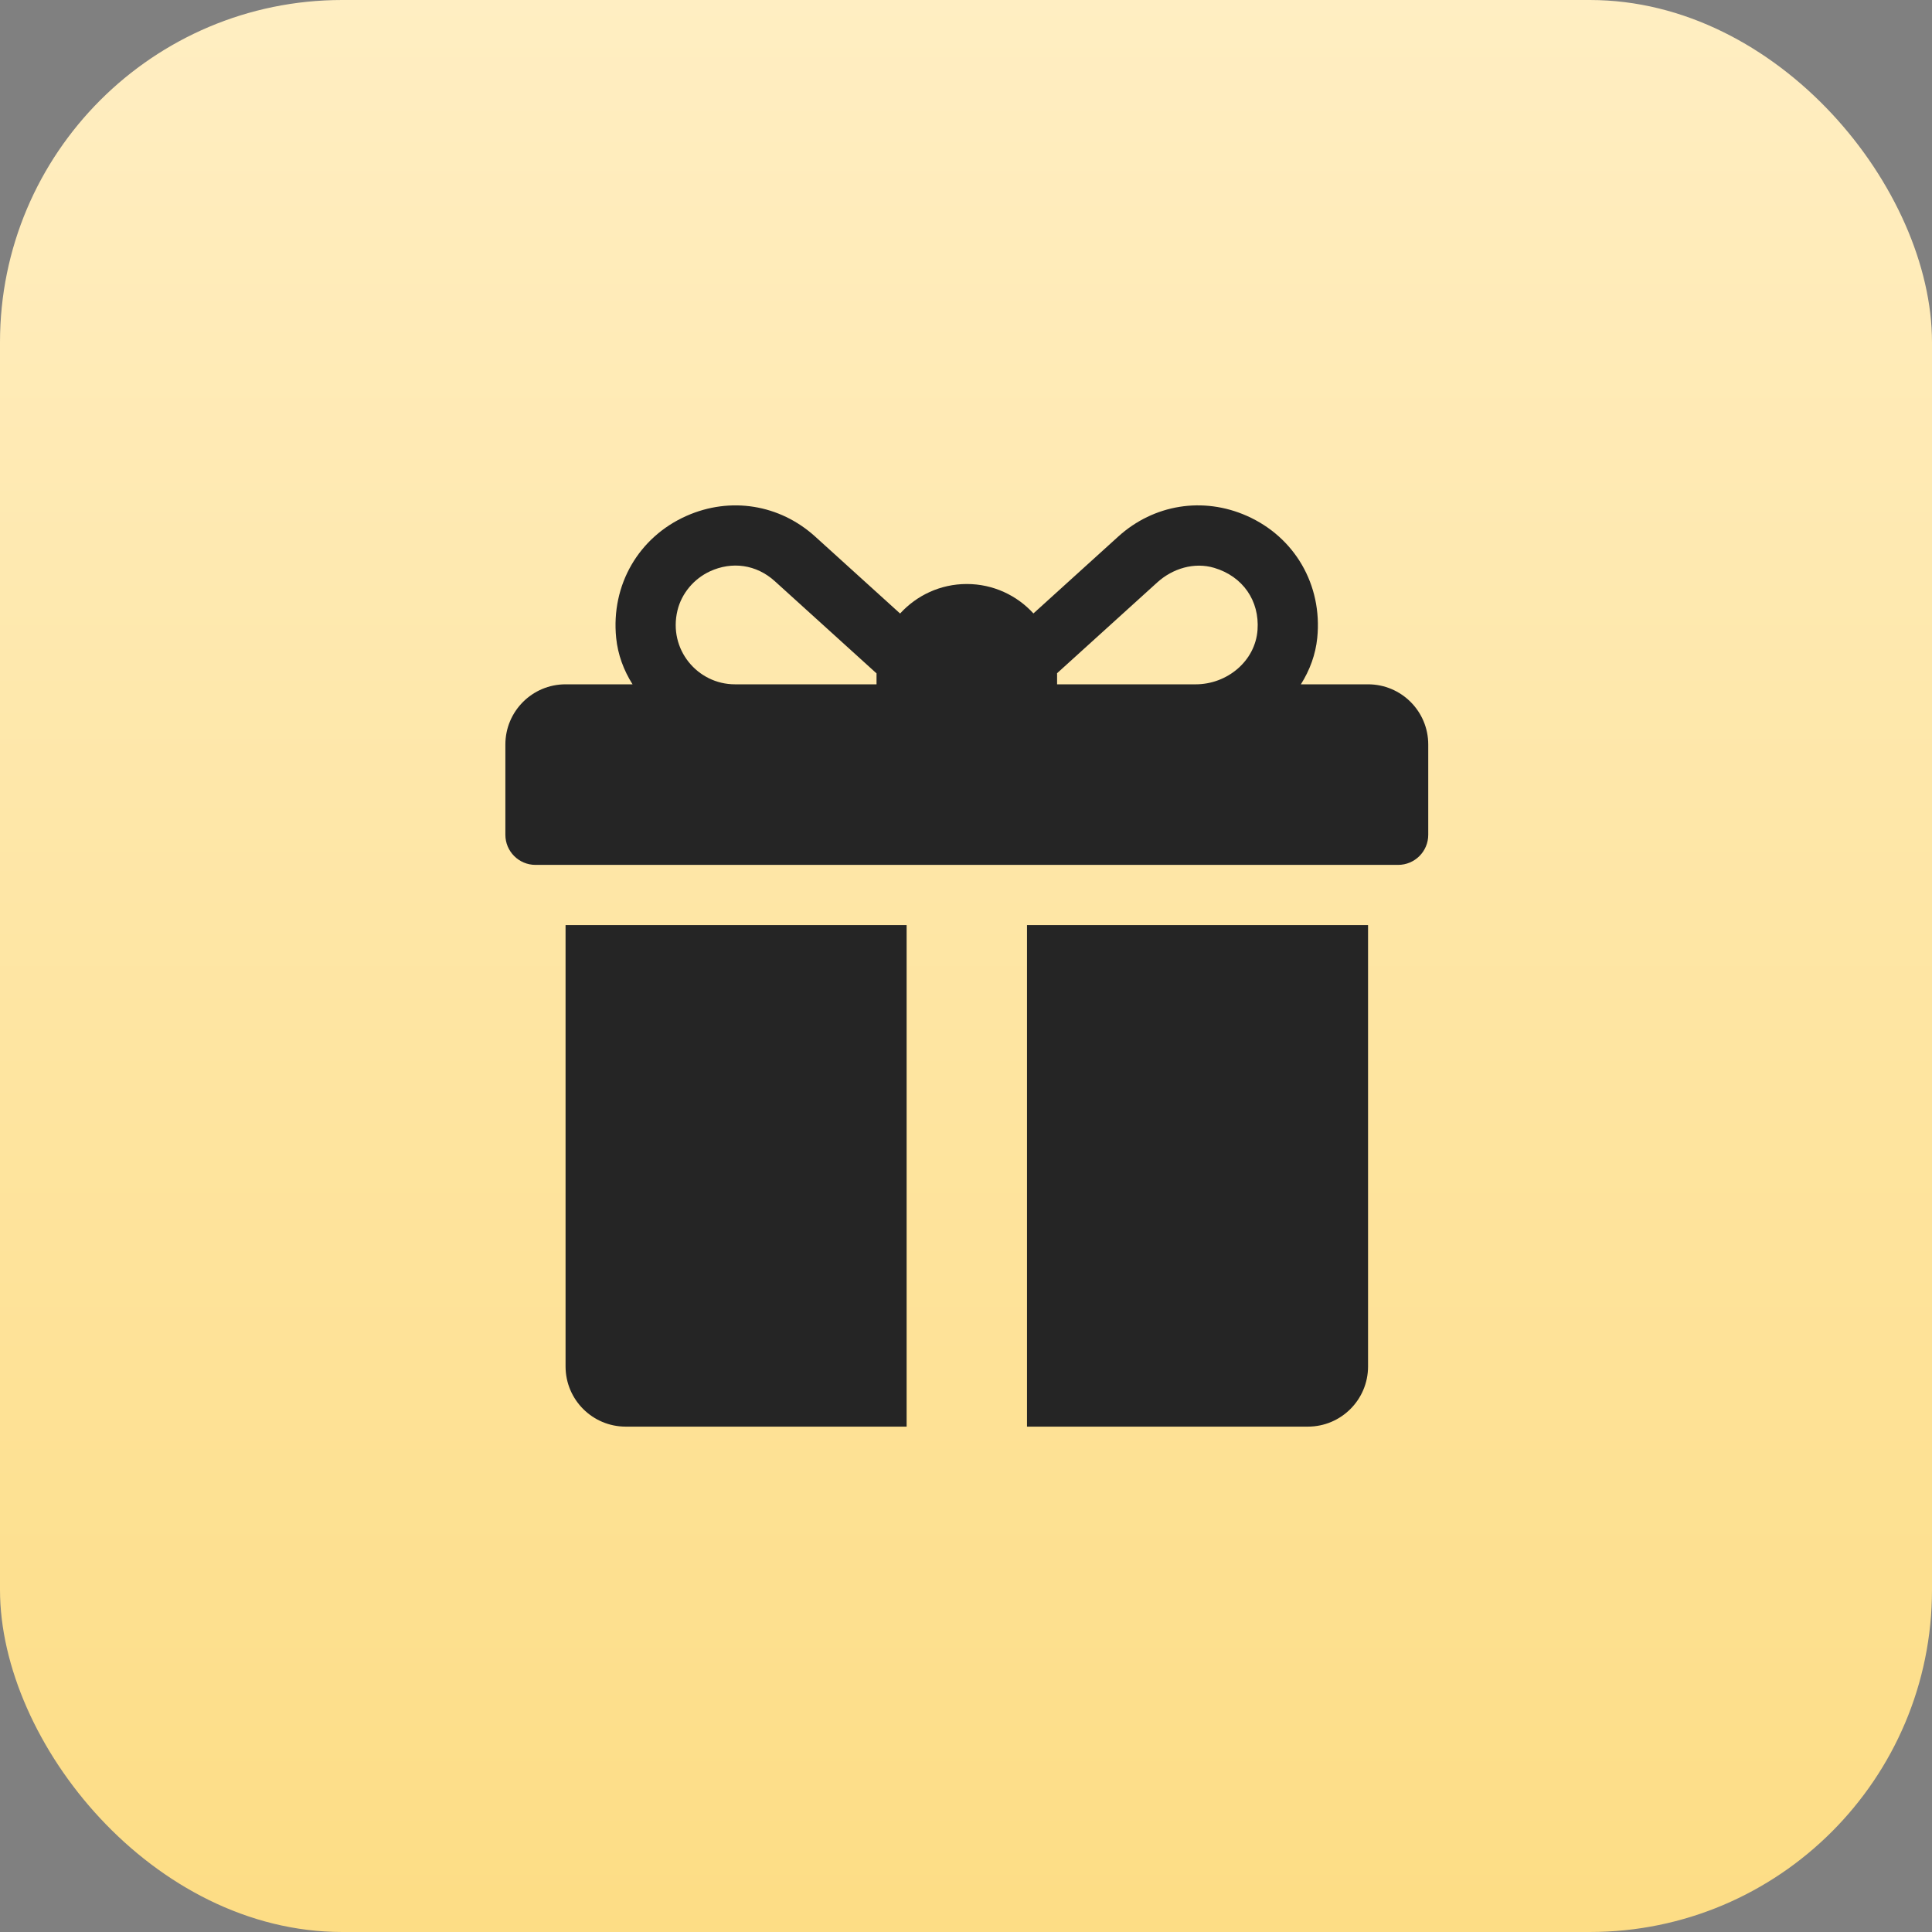
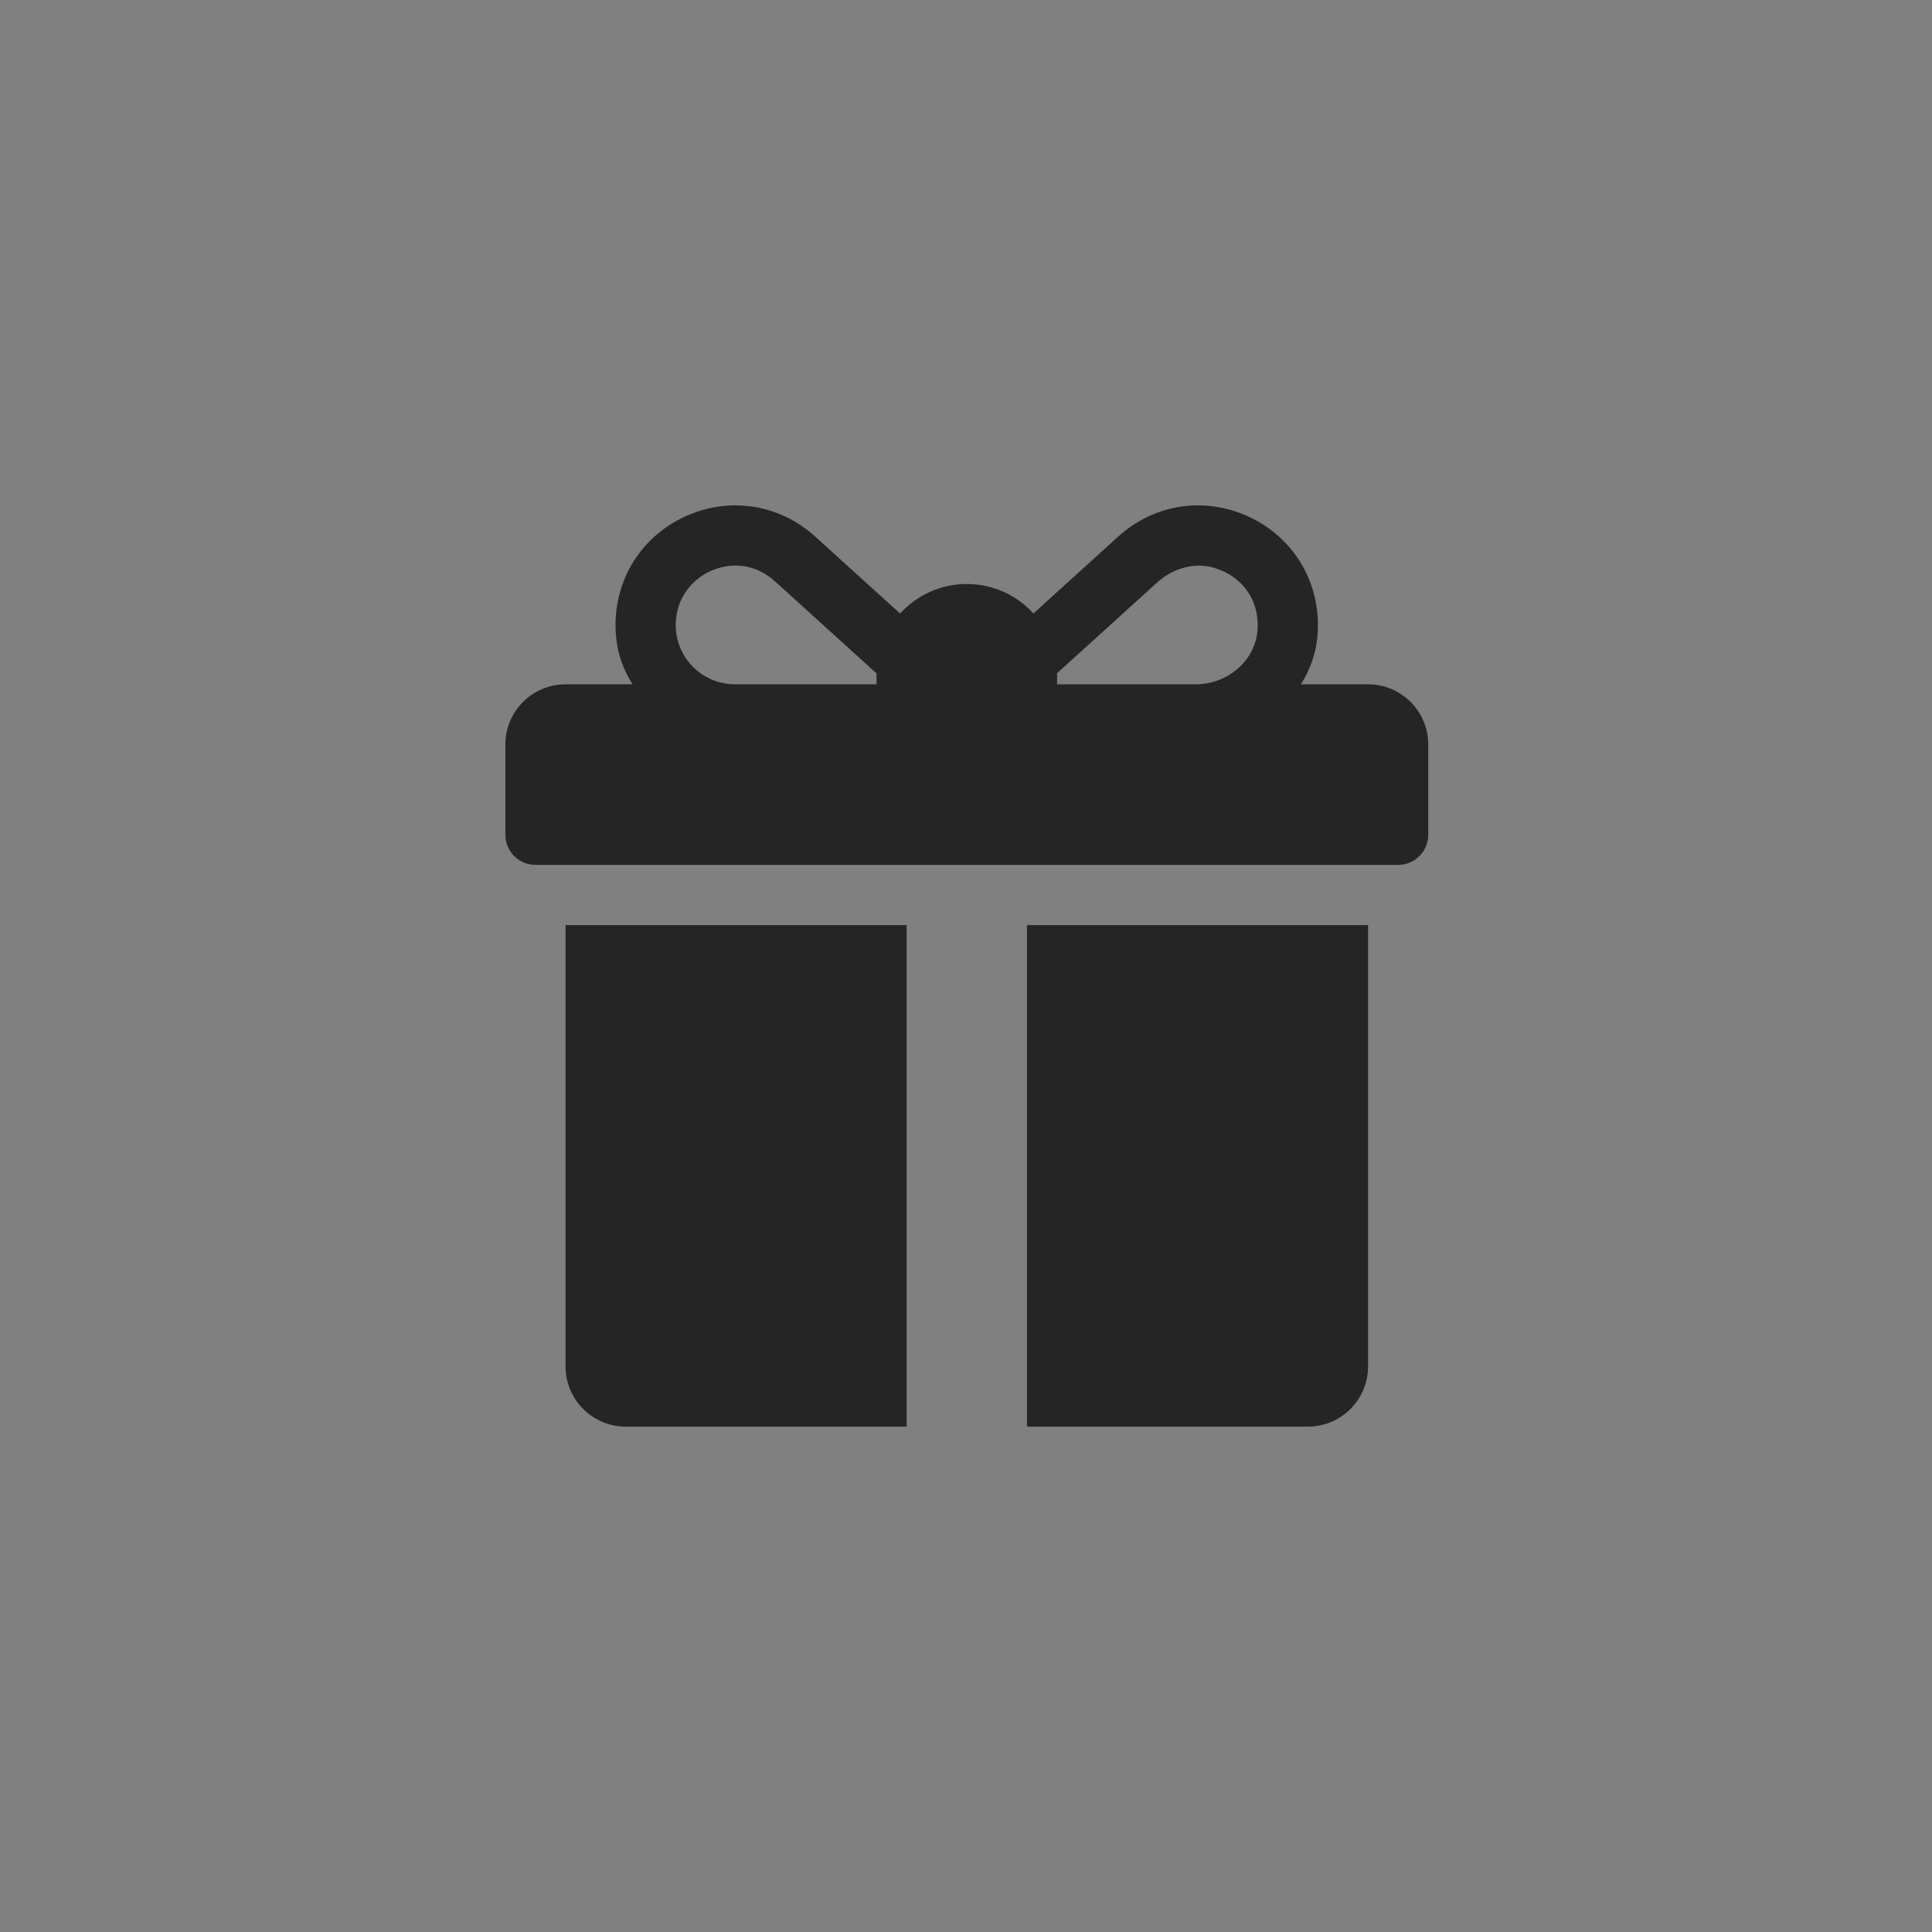
<svg xmlns="http://www.w3.org/2000/svg" width="367" height="367" viewBox="0 0 367 367" fill="none">
  <rect x="0" y="0" width="367" height="367" fill="#808080" stroke="none" />
-   <rect width="367" height="367" rx="65" fill="url(#paint0_linear_342_44)" />
  <path d="M259.874 129.992H247.113C248.796 127.329 249.907 124.338 250.224 121.176C251.236 111.07 245.913 102.01 236.852 97.993C228.522 94.301 219.162 95.81 212.422 101.923L196.309 116.527C193.171 113.094 188.66 110.937 183.653 110.937C178.638 110.937 174.12 113.101 170.981 116.544L154.847 101.922C148.096 95.809 138.74 94.305 130.415 97.995C121.355 102.012 116.032 111.075 117.047 121.181C117.364 124.341 118.474 127.33 120.157 129.992H107.433C101.118 129.992 96 135.111 96 141.425V158.575C96 161.732 98.559 164.292 101.717 164.292H265.591C268.747 164.292 271.307 161.732 271.307 158.575V141.425C271.307 135.111 266.188 129.992 259.874 129.992ZM166.504 128.087V129.992H139.611C132.506 129.992 126.914 123.368 128.688 115.971C129.47 112.713 131.821 109.936 134.863 108.53C139.04 106.599 143.666 107.219 147.174 110.394L166.509 127.919C166.508 127.975 166.504 128.031 166.504 128.087ZM238.88 119.658C238.454 125.6 233.087 129.993 227.13 129.993H200.803V128.088C200.803 128.02 200.799 127.953 200.798 127.886C205.178 123.916 214.68 115.304 219.833 110.632C222.762 107.978 226.86 106.739 230.649 107.869C236.085 109.49 239.277 114.113 238.88 119.658Z" fill="#252525" />
  <path d="M107.433 175.725V259.567C107.433 265.882 112.551 271 118.866 271H172.22V175.725H107.433Z" fill="#252525" />
  <path d="M195.087 175.725V271H248.441C254.755 271 259.874 265.882 259.874 259.567V175.725H195.087Z" fill="#252525" />
  <defs>
    <linearGradient id="paint0_linear_342_44" x1="183.5" y1="0" x2="183.5" y2="367" gradientUnits="userSpaceOnUse">
      <stop stop-color="#FFEEC2" />
      <stop offset="1" stop-color="#FDDD85" />
    </linearGradient>
  </defs>
</svg>